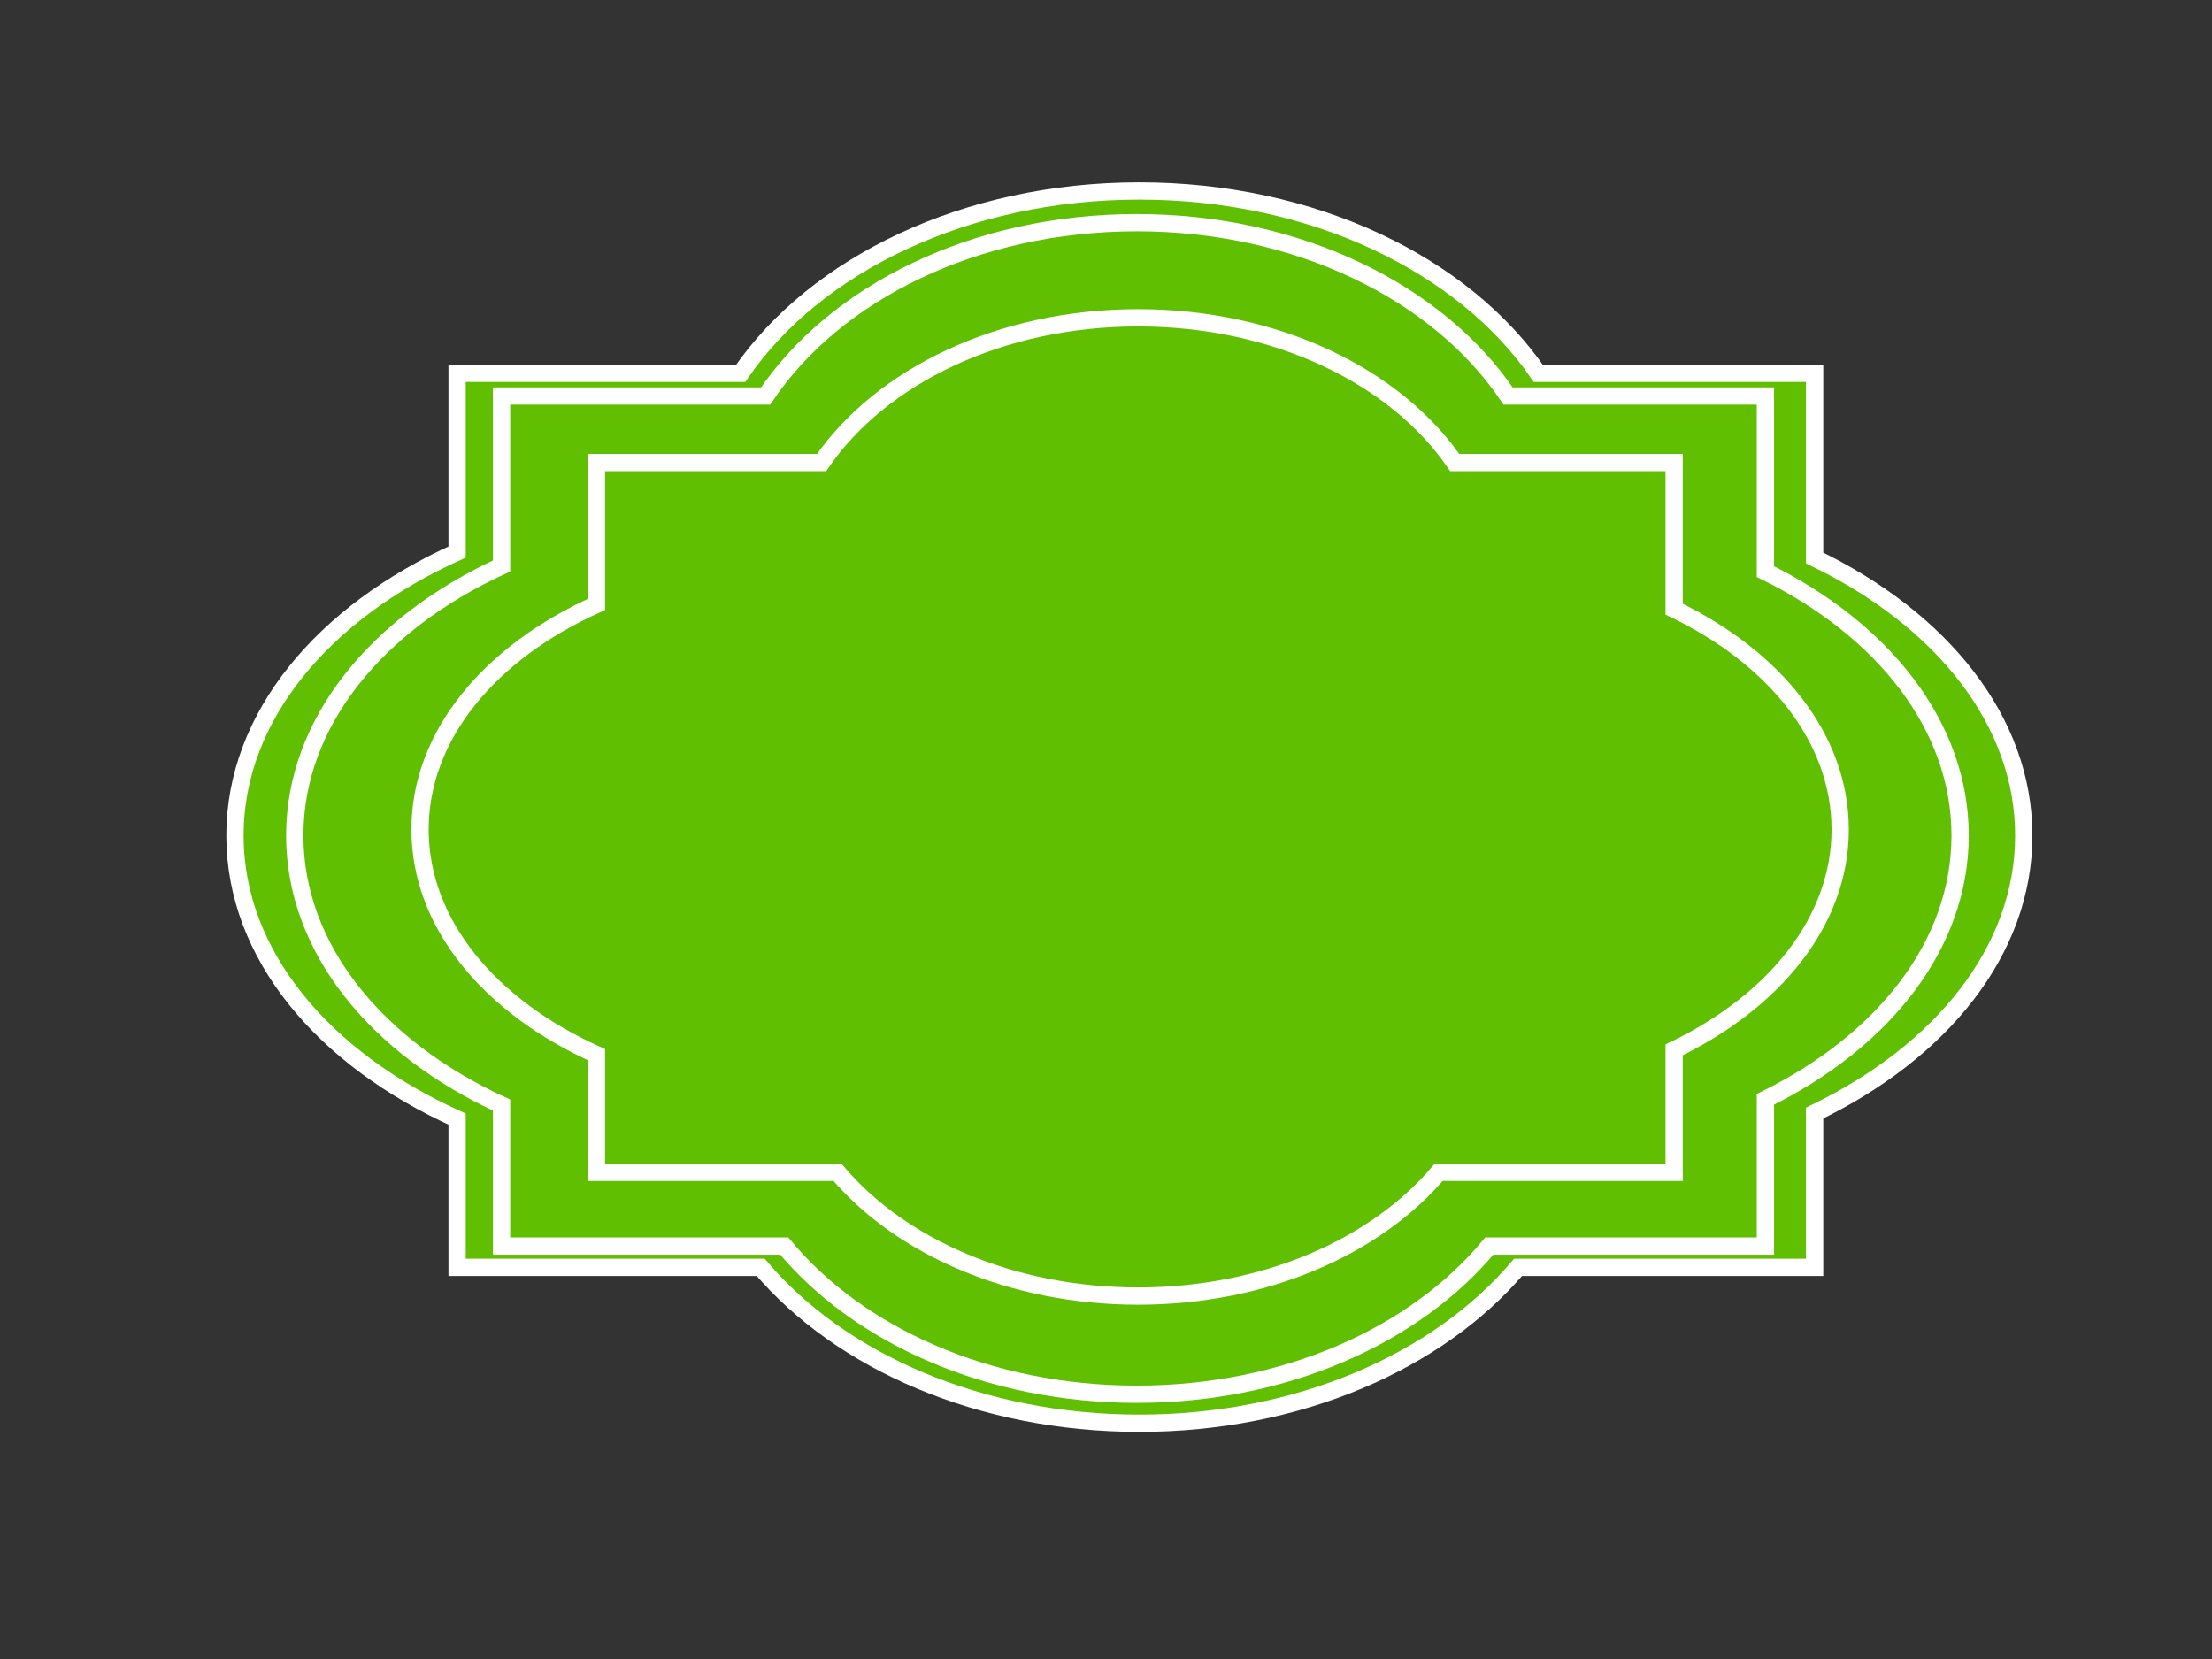
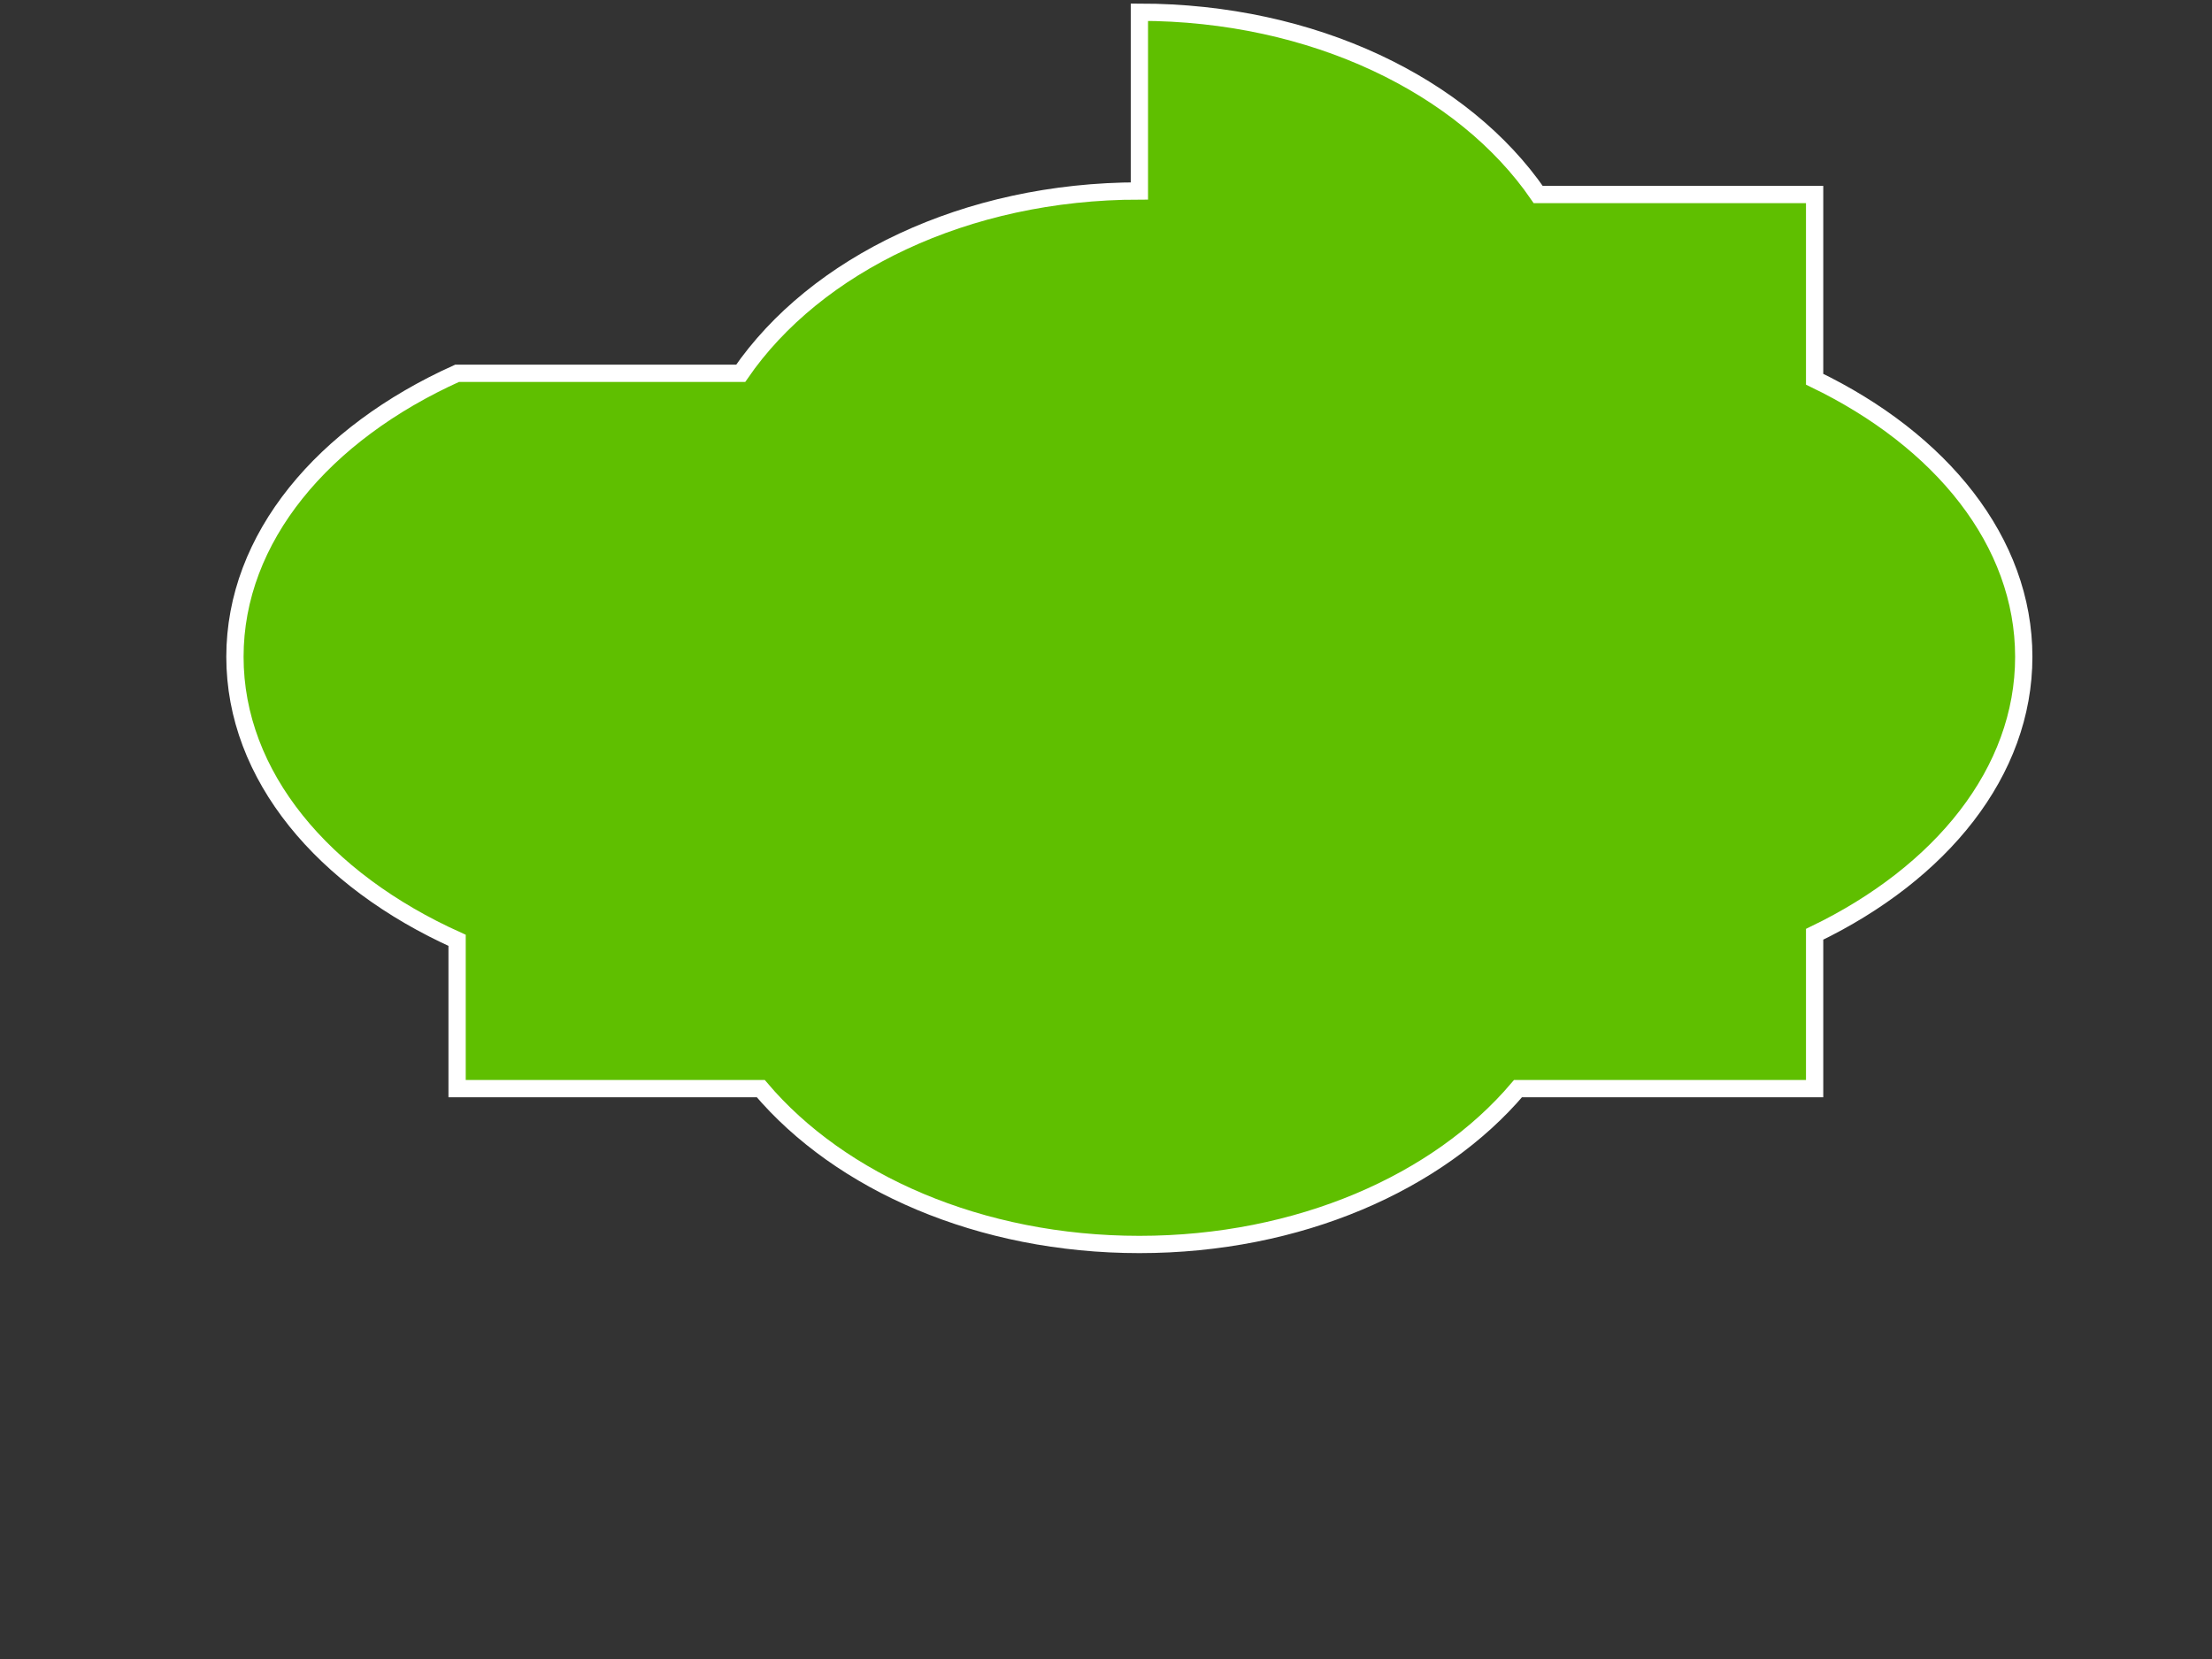
<svg xmlns="http://www.w3.org/2000/svg" width="640" height="480">
  <rect width="100%" height="100%" fill="#333333" stroke="none" />
  <title>decorative label-orange</title>
  <g>
    <title>Layer 1</title>
    <g id="svg_1">
-       <path stroke-width="5" d="m329.661,55.254c-50.319,0 -93.76,21.352 -115.352,52.75l-82.057,0l0,51.719c-38.746,17.46 -64.276,47.62 -64.276,82.031c0,34.414 25.525,64.572 64.276,82.031l0,42.906l87.863,0c23.038,27.173 63.423,45.094 109.545,45.094c46.123,0 86.507,-17.921 109.545,-45.094l85.822,0l0,-44.656c36.655,-17.681 60.511,-46.981 60.511,-80.281c0,-33.3 -23.856,-62.632 -60.511,-80.312l0,-53.438l-79.97,0c-21.591,-31.399 -65.077,-52.75 -115.397,-52.75z" id="path3777" fill-rule="nonzero" fill="#5fbf00" stroke="#ffffff" />
-       <path d="m328.905,64.424c-46.846,0 -87.29,20.301 -107.391,50.153l-76.394,0l0,49.173c-36.072,16.6 -59.84,45.275 -59.84,77.993c0,32.72 23.763,61.393 59.84,77.993l0,40.794l81.799,0c21.448,25.835 59.046,42.874 101.985,42.874c42.94,0 80.537,-17.039 101.985,-42.874l79.899,0l0,-42.458c34.125,-16.81 56.335,-44.668 56.335,-76.329c0,-31.661 -22.21,-59.548 -56.335,-76.359l0,-50.807l-74.452,0c-20.101,-29.853 -60.586,-50.153 -107.433,-50.153z" id="path3779" stroke-miterlimit="4" stroke-width="5" stroke="#ffffff" fill="#5fbf00" />
-       <path d="m329.283,91.951c-39.947,0 -74.435,16.951 -91.577,41.878l-65.144,0l0,41.059c-30.76,13.861 -51.028,37.805 -51.028,65.124c0,27.321 20.264,51.263 51.028,65.124l0,34.063l69.754,0c18.29,21.572 50.351,35.799 86.967,35.799c36.616,0 68.677,-14.227 86.967,-35.799l68.133,0l0,-35.452c29.1,-14.037 48.039,-37.298 48.039,-63.735c0,-26.437 -18.939,-49.723 -48.039,-63.759l0,-42.424l-63.488,0c-17.141,-24.928 -51.664,-41.878 -91.613,-41.878z" id="path3781" stroke-miterlimit="4" stroke-width="5" stroke="#ffffff" fill="#5fbf00" />
+       <path stroke-width="5" d="m329.661,55.254c-50.319,0 -93.76,21.352 -115.352,52.75l-82.057,0c-38.746,17.46 -64.276,47.62 -64.276,82.031c0,34.414 25.525,64.572 64.276,82.031l0,42.906l87.863,0c23.038,27.173 63.423,45.094 109.545,45.094c46.123,0 86.507,-17.921 109.545,-45.094l85.822,0l0,-44.656c36.655,-17.681 60.511,-46.981 60.511,-80.281c0,-33.3 -23.856,-62.632 -60.511,-80.312l0,-53.438l-79.97,0c-21.591,-31.399 -65.077,-52.75 -115.397,-52.75z" id="path3777" fill-rule="nonzero" fill="#5fbf00" stroke="#ffffff" />
    </g>
  </g>
</svg>